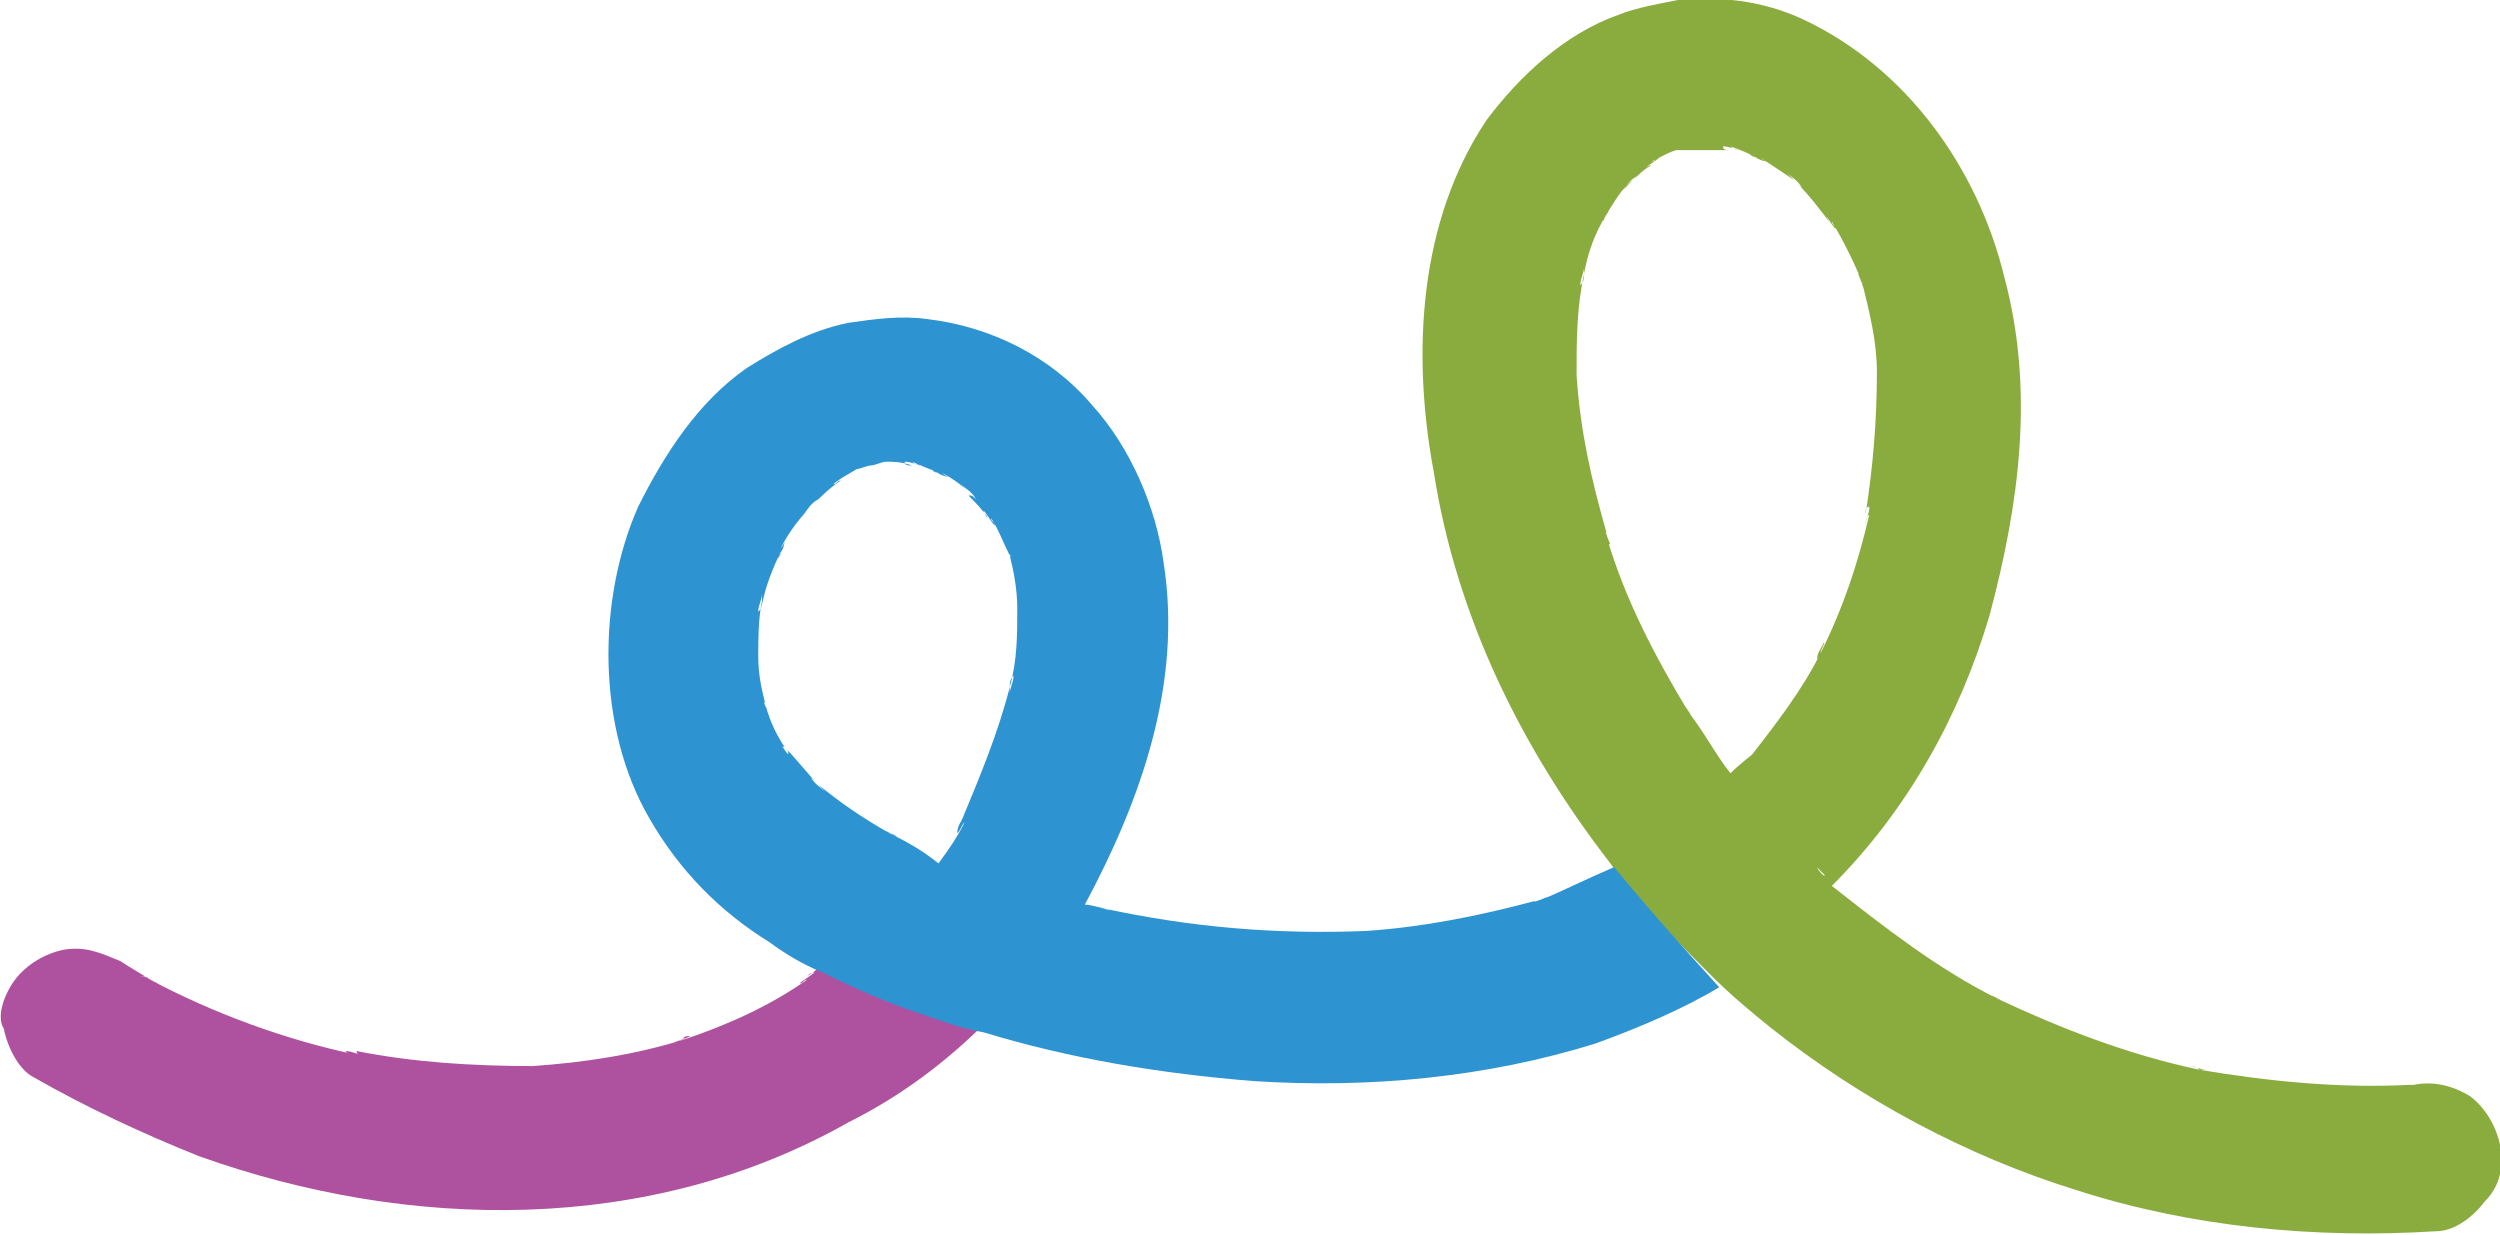
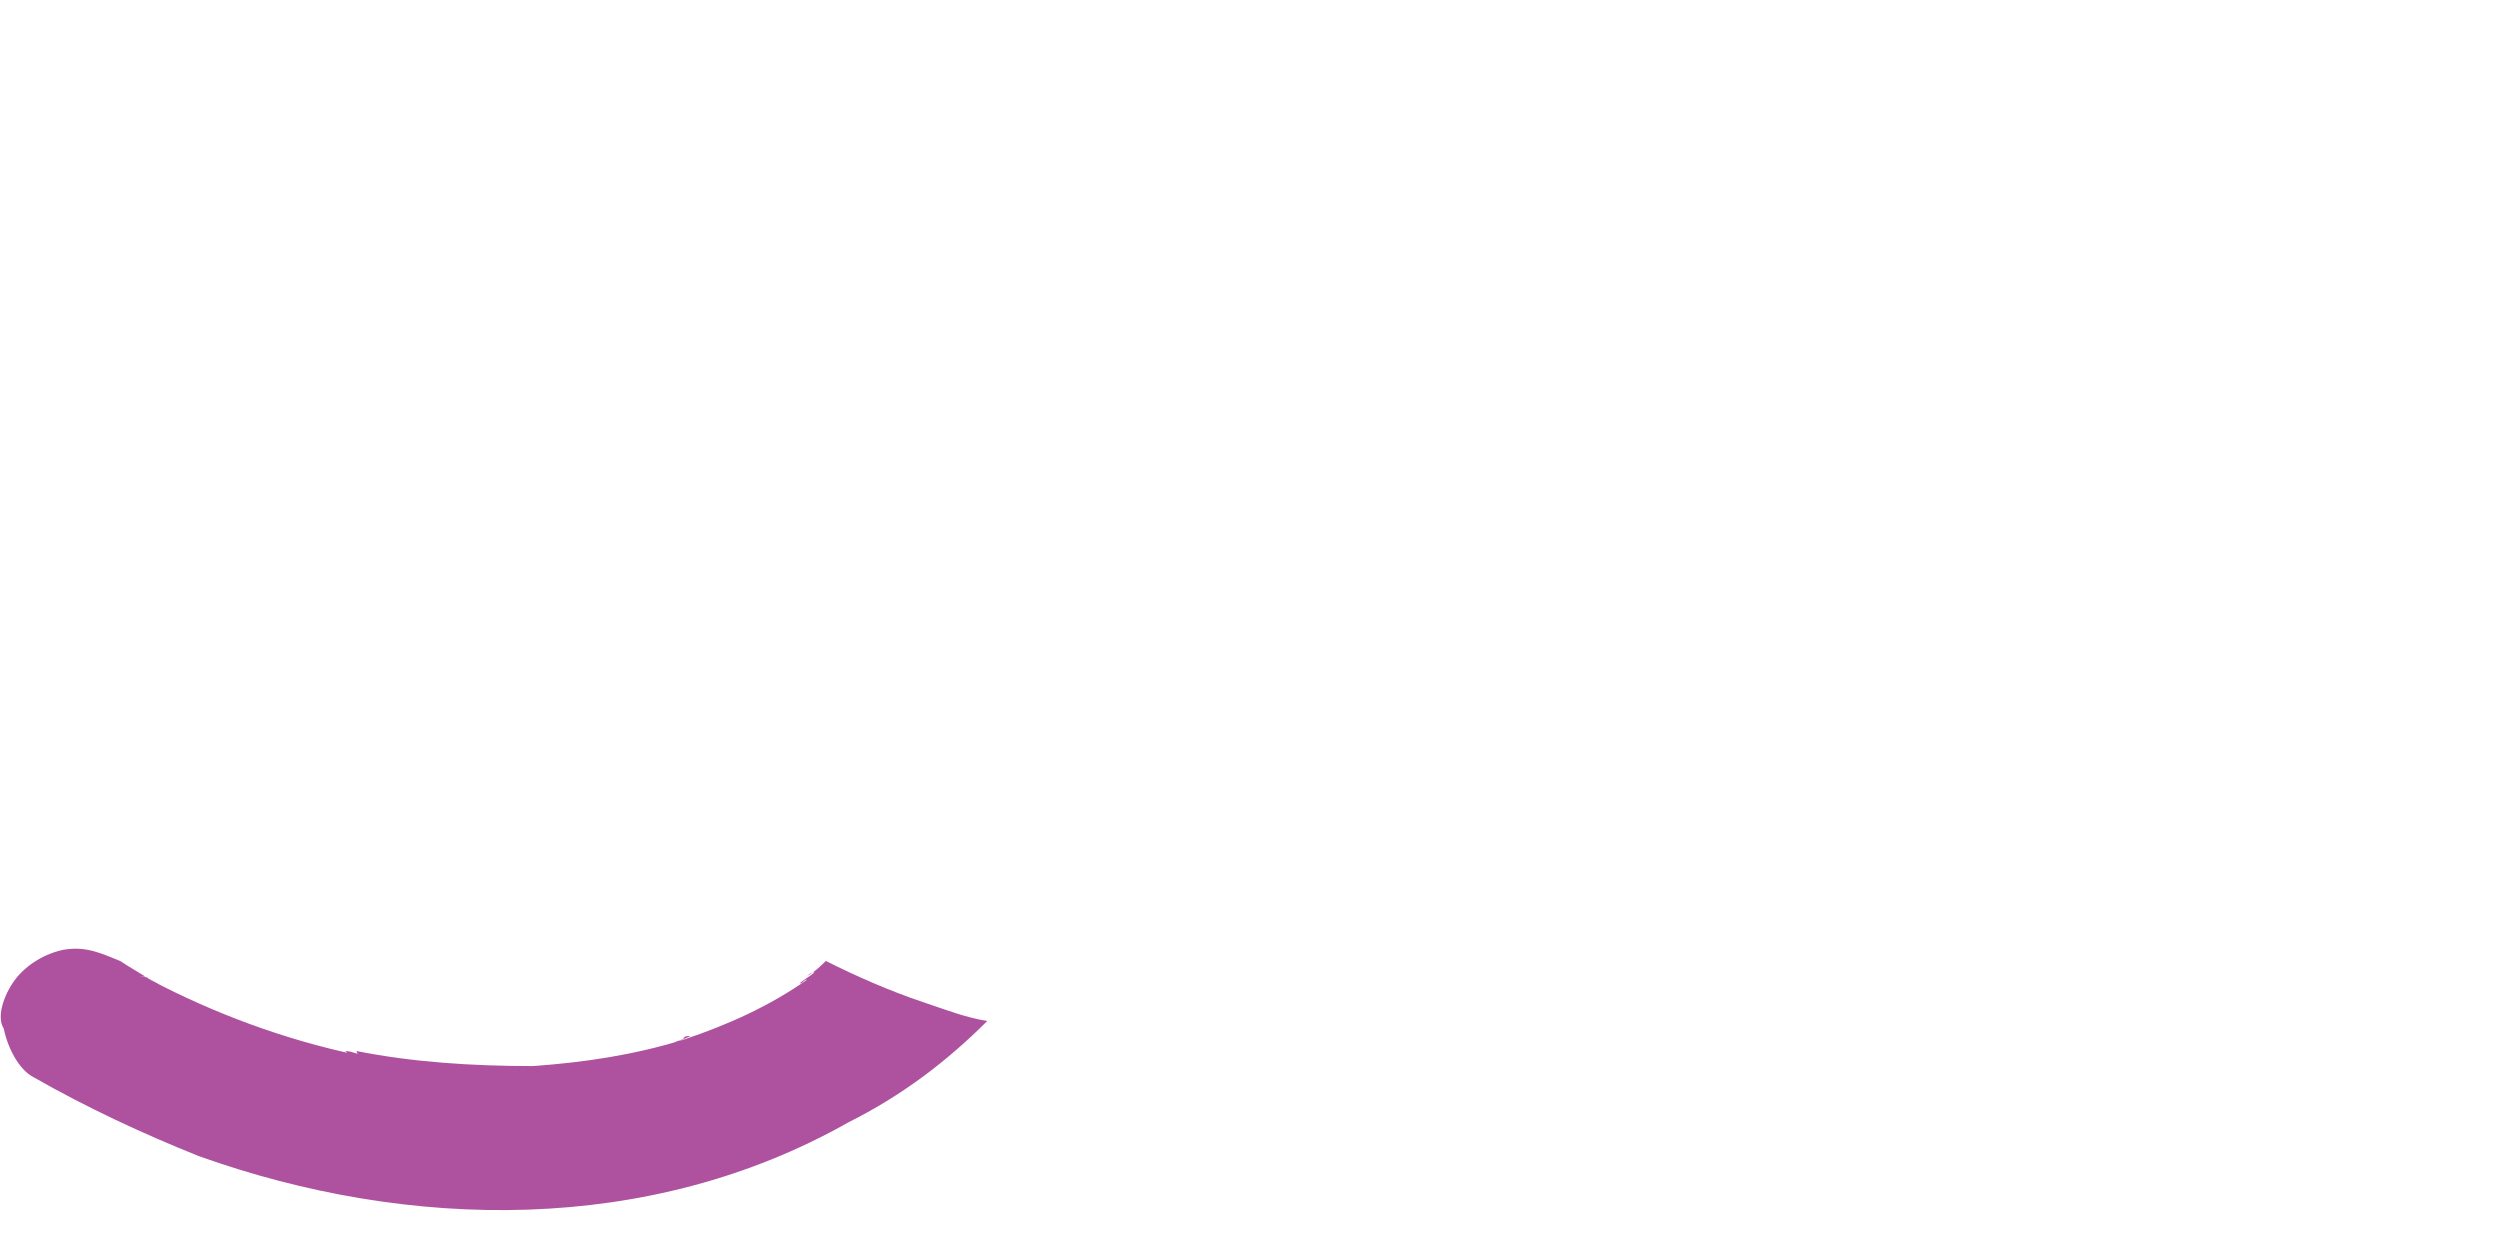
<svg xmlns="http://www.w3.org/2000/svg" version="1.1" id="Layer_1" x="0px" y="0px" viewBox="0 0 66.6 32.9" style="enable-background:new 0 0 66.6 32.9;" xml:space="preserve">
  <style type="text/css"> .st0{fill:#8AAC3E;} .st1{fill:#AE529F;} .st2{fill:#2D93D1;} </style>
  <g>
-     <path class="st0" d="M66.6,30.5c-0.1-0.5-0.4-1-0.8-1.3c-0.5-0.3-1-0.4-1.5-0.3c0,0-0.1,0-0.1,0c0.1,0,0.1,0,0.2,0 c-0.2,0-0.3,0-0.5,0c0.1,0,0.2,0,0.3,0c-1.9,0.1-3.8-0.1-5.6-0.4c0.1,0,0.1,0,0.2,0c-0.2,0-0.3-0.1-0.5-0.1c0.1,0,0.2,0,0.3,0.1 c-1.9-0.4-3.7-1.1-5.4-1.9c0.1,0,0.1,0.1,0.2,0.1c-0.2-0.1-0.3-0.2-0.5-0.2c0.1,0,0.2,0.1,0.3,0.1c-1.6-0.8-3-1.9-4.4-3 c2-2,3.4-4.5,4.2-7.2c0.4-1.5,0.7-3,0.8-4.5c0.1-1.5,0-3-0.4-4.5c-0.7-2.9-2.6-5.6-5.4-6.9c-1.1-0.5-2.2-0.6-3.3-0.5 c-0.5,0.1-1.1,0.2-1.6,0.4c-1.4,0.5-2.6,1.6-3.5,2.8c-1.8,2.7-2,6.2-1.4,9.4c0.6,3.8,2.3,7.3,4.7,10.4c0.8,1.1,1.8,2.1,2.7,3 c0.5,0.5,1.1,1,1.6,1.4c2.4,1.9,5.2,3.4,8.1,4.3c3.1,1,6.4,1.3,9.6,1.1c0.5,0,1-0.4,1.3-0.8C66.6,31.6,66.7,31.1,66.6,30.5z M48.8,23.5c-0.1-0.1-0.3-0.2-0.4-0.4c0.1,0.1,0.1,0.1,0.2,0.2C48.6,23.4,48.7,23.5,48.8,23.5z M43.7,22.5c0.1,0,0.1-0.1,0.2-0.1 c0.1,0,0.2-0.1,0.2-0.1C44,22.3,43.8,22.4,43.7,22.5z M46.1,20.6C46.1,20.6,46.1,20.6,46.1,20.6C46.1,20.6,46.1,20.6,46.1,20.6 c-0.4-0.5-0.7-1.1-1.1-1.6c0,0,0.1,0.1,0.1,0.1c-0.1-0.1-0.2-0.3-0.3-0.4c0.1,0.1,0.1,0.2,0.2,0.3c-0.9-1.5-1.7-3-2.2-4.7 c0,0.1,0,0.2,0.1,0.2c-0.1-0.2-0.1-0.3-0.2-0.5c0,0.1,0.1,0.2,0.1,0.2c-0.4-1.4-0.7-2.7-0.8-4.2c0,0.1,0,0.2,0,0.3 c0-0.2,0-0.3,0-0.5c0,0.1,0,0.1,0,0.2c0-0.9,0-1.8,0.2-2.7c0,0.1,0,0.2-0.1,0.3c0-0.2,0.1-0.3,0.1-0.5c0,0.1,0,0.2,0,0.2 c0.1-0.6,0.3-1.1,0.6-1.6c0,0.1-0.1,0.1-0.1,0.2c0.1-0.2,0.2-0.3,0.2-0.5c0,0.1-0.1,0.2-0.1,0.3c0.2-0.3,0.4-0.7,0.7-0.9 C43.3,5,43.3,5,43.2,5.1c0.1-0.1,0.2-0.3,0.4-0.4c-0.1,0.1-0.1,0.1-0.2,0.2c0.2-0.2,0.4-0.4,0.6-0.5c-0.1,0-0.2,0.1-0.2,0.1 c0.1-0.1,0.3-0.2,0.4-0.3c-0.1,0-0.1,0.1-0.2,0.1c0.2-0.1,0.4-0.2,0.6-0.3c-0.1,0-0.1,0-0.2,0.1c0.2-0.1,0.3-0.1,0.5-0.2 c-0.1,0-0.2,0.1-0.3,0.1C44.8,4,45.1,4,45.3,4c-0.1,0-0.1,0-0.2,0c0.2,0,0.3,0,0.5,0c0,0,0,0,0.1,0c0,0,0,0-0.1,0l0,0 c0.2,0,0.3,0,0.5,0c-0.1,0-0.2,0-0.2-0.1c0.2,0,0.3,0.1,0.5,0.1c-0.1,0-0.2,0-0.3-0.1c0.3,0.1,0.5,0.2,0.7,0.3 c-0.1,0-0.2-0.1-0.2-0.1c0.2,0.1,0.3,0.2,0.5,0.2c-0.1,0-0.2-0.1-0.2-0.1c0.3,0.2,0.6,0.4,0.9,0.6c-0.1-0.1-0.1-0.1-0.2-0.2 c0.1,0.1,0.3,0.2,0.4,0.4c-0.1-0.1-0.1-0.1-0.2-0.2c0.4,0.4,0.7,0.8,1,1.2c-0.1-0.1-0.1-0.2-0.2-0.3c0.1,0.1,0.2,0.3,0.3,0.4 c0-0.1-0.1-0.1-0.1-0.2c0.3,0.5,0.6,1.1,0.8,1.6c0-0.1,0-0.2-0.1-0.2c0.1,0.2,0.1,0.3,0.2,0.5c0-0.1-0.1-0.2-0.1-0.3 c0.2,0.8,0.4,1.6,0.4,2.4c0-0.1,0-0.1,0-0.2c0,0.2,0,0.3,0,0.5c0-0.1,0-0.2,0-0.3c0,1.3-0.1,2.5-0.3,3.8c0-0.1,0-0.2,0.1-0.2 c0,0.2-0.1,0.3-0.1,0.5c0-0.1,0-0.2,0.1-0.3c-0.3,1.3-0.7,2.5-1.3,3.7c0-0.1,0.1-0.2,0.1-0.3c-0.1,0.2-0.2,0.3-0.2,0.5 c0-0.1,0.1-0.1,0.1-0.2c-0.5,1-1.2,1.9-1.9,2.8c0.1-0.1,0.1-0.1,0.2-0.2C46.3,20.4,46.2,20.5,46.1,20.6 C46.1,20.6,46.1,20.6,46.1,20.6z" />
    <path class="st1" d="M0.4,26.1c0.3-0.4,0.8-0.7,1.3-0.8c0.6-0.1,1,0.1,1.5,0.3c0.3,0.2,0.5,0.3,0.8,0.5C3.9,26,3.8,26,3.7,26 C3.9,26,4,26.1,4.2,26.2c-0.1,0-0.1-0.1-0.2-0.1c1.7,0.9,3.6,1.6,5.5,2c-0.1,0-0.2,0-0.3-0.1c0.2,0,0.3,0.1,0.5,0.1 c-0.1,0-0.2,0-0.2-0.1c1.5,0.3,3.1,0.4,4.7,0.4c-0.1,0-0.1,0-0.2,0c0.2,0,0.3,0,0.5,0c-0.1,0-0.2,0-0.3,0c1.4-0.1,2.7-0.3,4-0.7 c-0.1,0-0.2,0.1-0.3,0.1c0.2-0.1,0.3-0.1,0.5-0.2c-0.1,0-0.2,0-0.2,0.1c1.2-0.4,2.3-0.9,3.3-1.6c-0.1,0-0.1,0.1-0.2,0.1 c0.1-0.1,0.3-0.2,0.4-0.3c-0.1,0-0.2,0.1-0.2,0.1c0.2-0.1,0.4-0.3,0.5-0.4c0.8,0.4,1.7,0.8,2.6,1.1c0.6,0.2,1.1,0.4,1.7,0.5 c-1.1,1.1-2.3,2-3.7,2.7c-5.3,3-11.7,2.9-17.3,0.9c-1.5-0.6-3-1.3-4.4-2.1c-0.4-0.2-0.7-0.8-0.8-1.3C-0.1,27.1,0.1,26.5,0.4,26.1z" />
-     <path class="st2" d="M43,23.1c-0.7,0.3-1.3,0.6-2,0.9c0.1,0,0.2,0,0.2-0.1c-0.2,0.1-0.3,0.1-0.5,0.2c0.1,0,0.2-0.1,0.2-0.1 c-1.5,0.4-3,0.7-4.5,0.8c0.1,0,0.1,0,0.2,0c-0.2,0-0.3,0-0.5,0c0.1,0,0.2,0,0.3,0c-2.4,0.1-4.7-0.1-7-0.6c0.1,0,0.2,0.1,0.4,0.1 c-0.2,0-0.3-0.1-0.5-0.1c0.1,0,0.1,0,0.2,0c-0.2,0-0.4-0.1-0.6-0.1c1.5-2.8,2.6-5.9,2.1-9.1c-0.2-1.5-0.9-3.1-1.9-4.2 c-1.1-1.3-2.7-2.1-4.4-2.3c-0.7-0.1-1.4,0-2.1,0.1c-1,0.2-1.9,0.7-2.7,1.2c-1.3,0.9-2.2,2.3-2.9,3.7c-1.1,2.5-1.1,5.9,0.3,8.3 c0.8,1.4,1.9,2.5,3.2,3.3c0.4,0.3,0.9,0.6,1.4,0.8c0.8,0.4,1.7,0.8,2.6,1.1c0.6,0.2,1.1,0.4,1.7,0.5c2.3,0.7,4.7,1.1,7.2,1.3 c3.1,0.2,6.2-0.1,9.1-1c1.1-0.4,2.3-0.9,3.3-1.5C44.8,25.2,43.9,24.2,43,23.1z M23.7,24.3c0.1-0.1,0.1-0.1,0.2-0.2 c0.1-0.1,0.1-0.1,0.2-0.2C23.9,24,23.8,24.2,23.7,24.3z M23.7,22.2c0.1,0,0.2,0.1,0.2,0.1c-0.2-0.1-0.3-0.2-0.5-0.2 C23.5,22.1,23.6,22.2,23.7,22.2c-0.7-0.4-1.3-0.8-1.9-1.3c0.1,0.1,0.1,0.1,0.2,0.2c-0.1-0.1-0.3-0.2-0.4-0.4 c0.1,0.1,0.1,0.1,0.2,0.2c-0.3-0.3-0.6-0.7-0.9-1C21,20,21,20,21,20.1c-0.1-0.1-0.2-0.3-0.3-0.4c0.1,0.1,0.1,0.2,0.2,0.2 c-0.2-0.3-0.4-0.7-0.5-1.1c0,0.1,0,0.2,0.1,0.3c-0.1-0.2-0.1-0.3-0.2-0.5c0,0.1,0.1,0.1,0.1,0.2c-0.1-0.4-0.2-0.8-0.2-1.3 c0,0.1,0,0.2,0,0.3c0-0.2,0-0.3,0-0.5c0,0.1,0,0.2,0,0.2c0-0.5,0-1,0.1-1.5c0,0.1,0,0.2-0.1,0.3c0-0.2,0.1-0.3,0.1-0.5 c0,0.1,0,0.2,0,0.3c0.1-0.5,0.3-1,0.5-1.4c0,0.1-0.1,0.2-0.1,0.2c0.1-0.2,0.2-0.3,0.2-0.5c0,0.1-0.1,0.2-0.1,0.2 c0.2-0.4,0.5-0.8,0.8-1.1c-0.1,0.1-0.1,0.1-0.2,0.2c0.1-0.1,0.2-0.3,0.4-0.4c-0.1,0.1-0.1,0.1-0.2,0.2c0.3-0.3,0.5-0.5,0.8-0.7 c-0.1,0-0.1,0.1-0.2,0.1c0.1-0.1,0.3-0.2,0.4-0.3c-0.1,0.1-0.2,0.1-0.3,0.2c0.2-0.1,0.5-0.3,0.7-0.4c-0.1,0-0.1,0-0.2,0.1 c0.1,0,0.3-0.1,0.4-0.1c0,0,0.1,0,0.1,0c0,0-0.1,0-0.1,0l0,0c0.1,0,0.3-0.1,0.4-0.1c-0.1,0-0.2,0-0.3,0c0.2,0,0.3,0,0.5,0 c-0.1,0-0.2,0-0.2,0c0.2,0,0.4,0,0.7,0.1c-0.1,0-0.2,0-0.2-0.1c0.2,0,0.3,0.1,0.5,0.1c-0.1,0-0.2,0-0.3-0.1 c0.2,0.1,0.5,0.2,0.7,0.3c-0.1,0-0.2-0.1-0.2-0.1c0.2,0.1,0.3,0.2,0.5,0.2c-0.1,0-0.2-0.1-0.2-0.1c0.2,0.1,0.5,0.3,0.7,0.5 c-0.1-0.1-0.1-0.1-0.2-0.2c0.1,0.1,0.3,0.2,0.4,0.4c-0.1-0.1-0.1-0.1-0.2-0.1c0.2,0.2,0.4,0.4,0.5,0.6c0-0.1-0.1-0.1-0.1-0.2 c0.1,0.1,0.2,0.3,0.3,0.4c0-0.1-0.1-0.1-0.1-0.2c0.2,0.3,0.3,0.6,0.5,1c0-0.1,0-0.2-0.1-0.3c0.1,0.2,0.1,0.3,0.2,0.5 c0-0.1-0.1-0.2-0.1-0.2c0.1,0.4,0.2,0.9,0.2,1.4c0-0.1,0-0.2,0-0.3c0,0.2,0,0.3,0,0.5c0-0.1,0-0.2,0-0.2c0,0.7,0,1.4-0.2,2.1 c0-0.1,0-0.2,0.1-0.3c0,0.2-0.1,0.3-0.1,0.5c0-0.1,0-0.1,0-0.2c-0.3,1.2-0.8,2.4-1.3,3.6c0-0.1,0.1-0.1,0.1-0.2 c-0.1,0.2-0.2,0.3-0.2,0.5c0.1-0.1,0.1-0.2,0.2-0.3c-0.2,0.4-0.4,0.7-0.7,1.1C24.5,22.6,24.1,22.4,23.7,22.2z" />
  </g>
</svg>